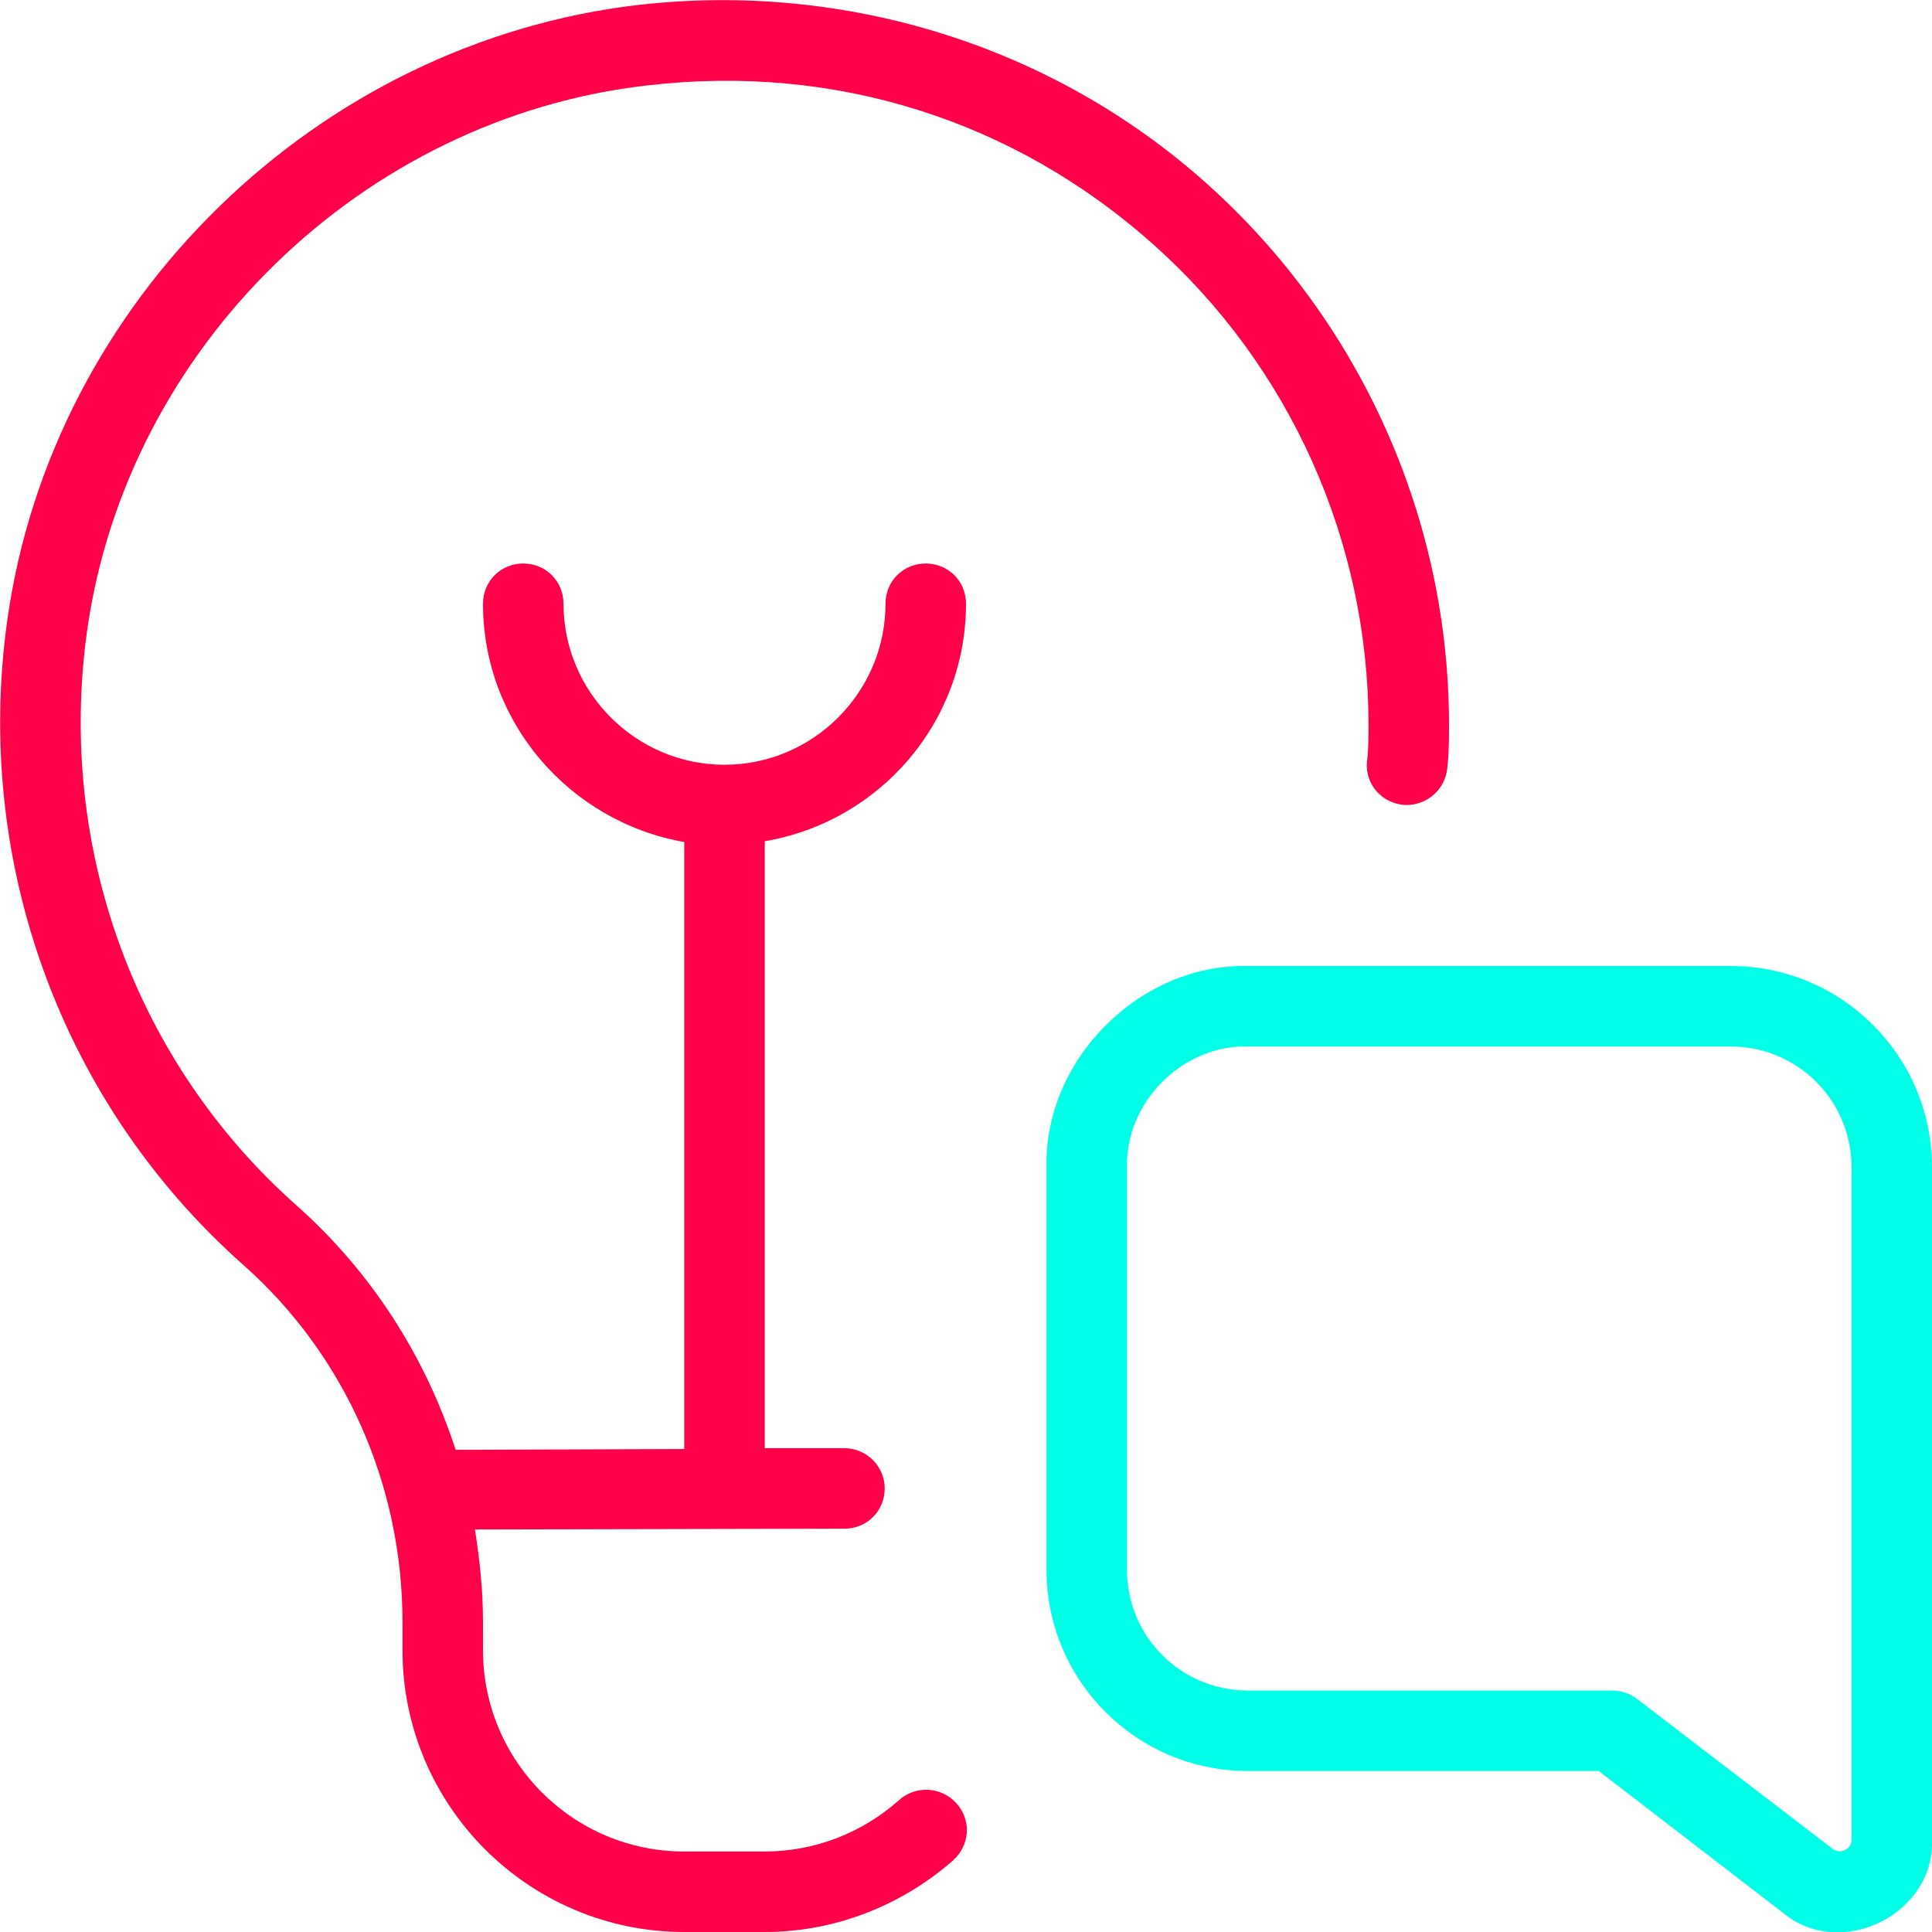
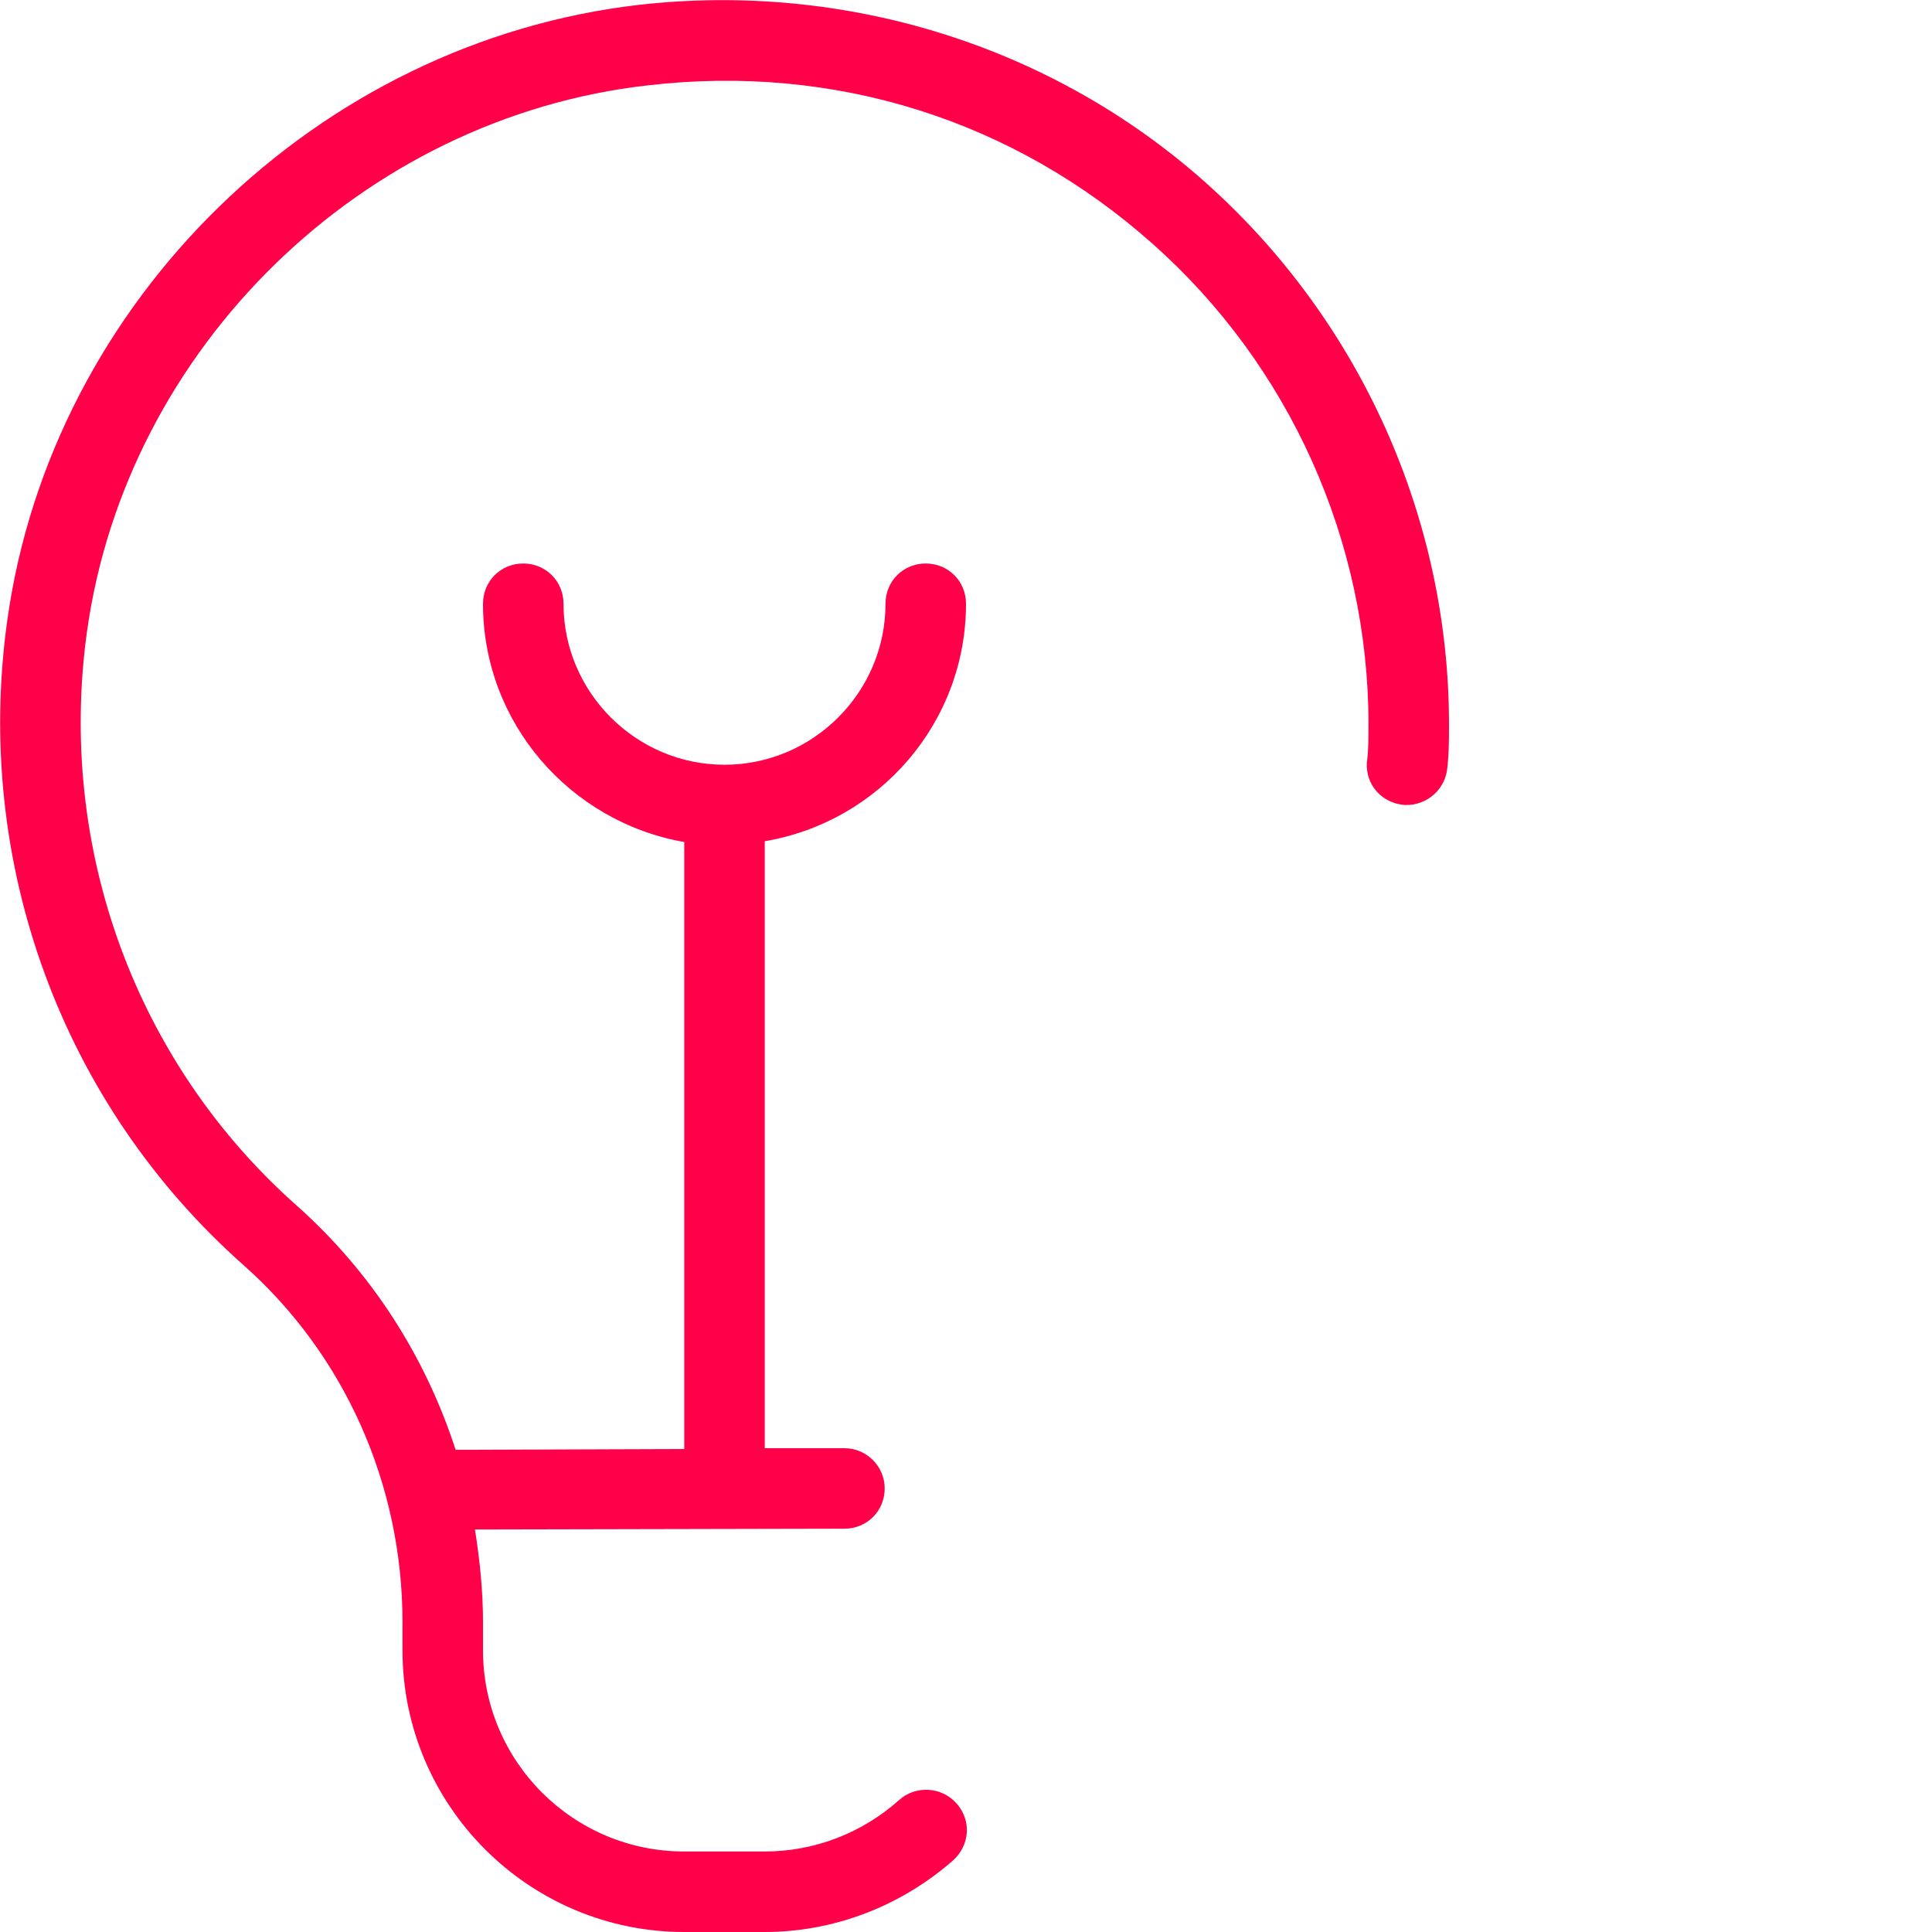
<svg xmlns="http://www.w3.org/2000/svg" id="Layer_1" x="0px" y="0px" viewBox="0 0 24 24" style="enable-background:new 0 0 24 24;" xml:space="preserve">
  <style type="text/css">	.st0{fill:#FF0049;}	.st1{fill:#00FFE6;}</style>
  <g>
    <path class="st0" d="M9.5,10.45v7.54l0.99,0h0c0.27,0,0.5,0.22,0.5,0.5c0,0.28-0.22,0.5-0.5,0.5L5.9,19C5.96,19.38,6,19.76,6,20.15  v0.35C6,21.88,7.12,23,8.5,23h1c0.62,0,1.21-0.23,1.67-0.64c0.2-0.18,0.52-0.17,0.71,0.04s0.17,0.52-0.04,0.71  C11.19,23.68,10.36,24,9.5,24h-1C6.57,24,5,22.43,5,20.5v-0.35c0-1.71-0.72-3.32-1.97-4.43c-2.26-2-3.36-5-2.94-8.01  c0.55-3.97,3.85-7.19,7.85-7.65c2.57-0.29,5.14,0.51,7.05,2.22C16.9,3.99,18,6.44,18,9c0,0.18,0,0.35-0.02,0.53  c-0.02,0.27-0.25,0.48-0.53,0.47c-0.28-0.02-0.49-0.25-0.47-0.53C17,9.32,17,9.16,17,9c0-2.28-0.98-4.46-2.68-5.97  c-1.73-1.54-3.95-2.24-6.27-1.97C4.5,1.46,1.57,4.32,1.08,7.85c-0.37,2.68,0.6,5.35,2.61,7.13c0.92,0.82,1.59,1.86,1.97,3.03  l2.84-0.01v-7.54C7.08,10.21,6,8.98,6,7.5C6,7.22,6.22,7,6.5,7S7,7.22,7,7.5c0,1.1,0.9,2,2,2s2-0.9,2-2C11,7.22,11.22,7,11.5,7  S12,7.22,12,7.5C12,8.98,10.92,10.21,9.5,10.45z" />
  </g>
-   <path class="st1" d="M24,14.5v8.36c0.03,0.92-1.13,1.49-1.84,0.91L19.86,22H15.5c-1.38,0-2.5-1.12-2.5-2.5v-5 c-0.03-1.34,1.16-2.53,2.5-2.5h6C22.88,12,24,13.12,24,14.5L24,14.5z M23,14.5c0-0.83-0.67-1.5-1.5-1.5h-6 c-0.81-0.02-1.52,0.69-1.5,1.5v5c0,0.83,0.67,1.5,1.5,1.5h4.53c0.11,0,0.22,0.04,0.3,0.1l2.44,1.87c0.06,0.04,0.11,0.03,0.15,0.01 c0.04-0.02,0.08-0.05,0.08-0.13L23,14.5L23,14.5z" />
</svg>